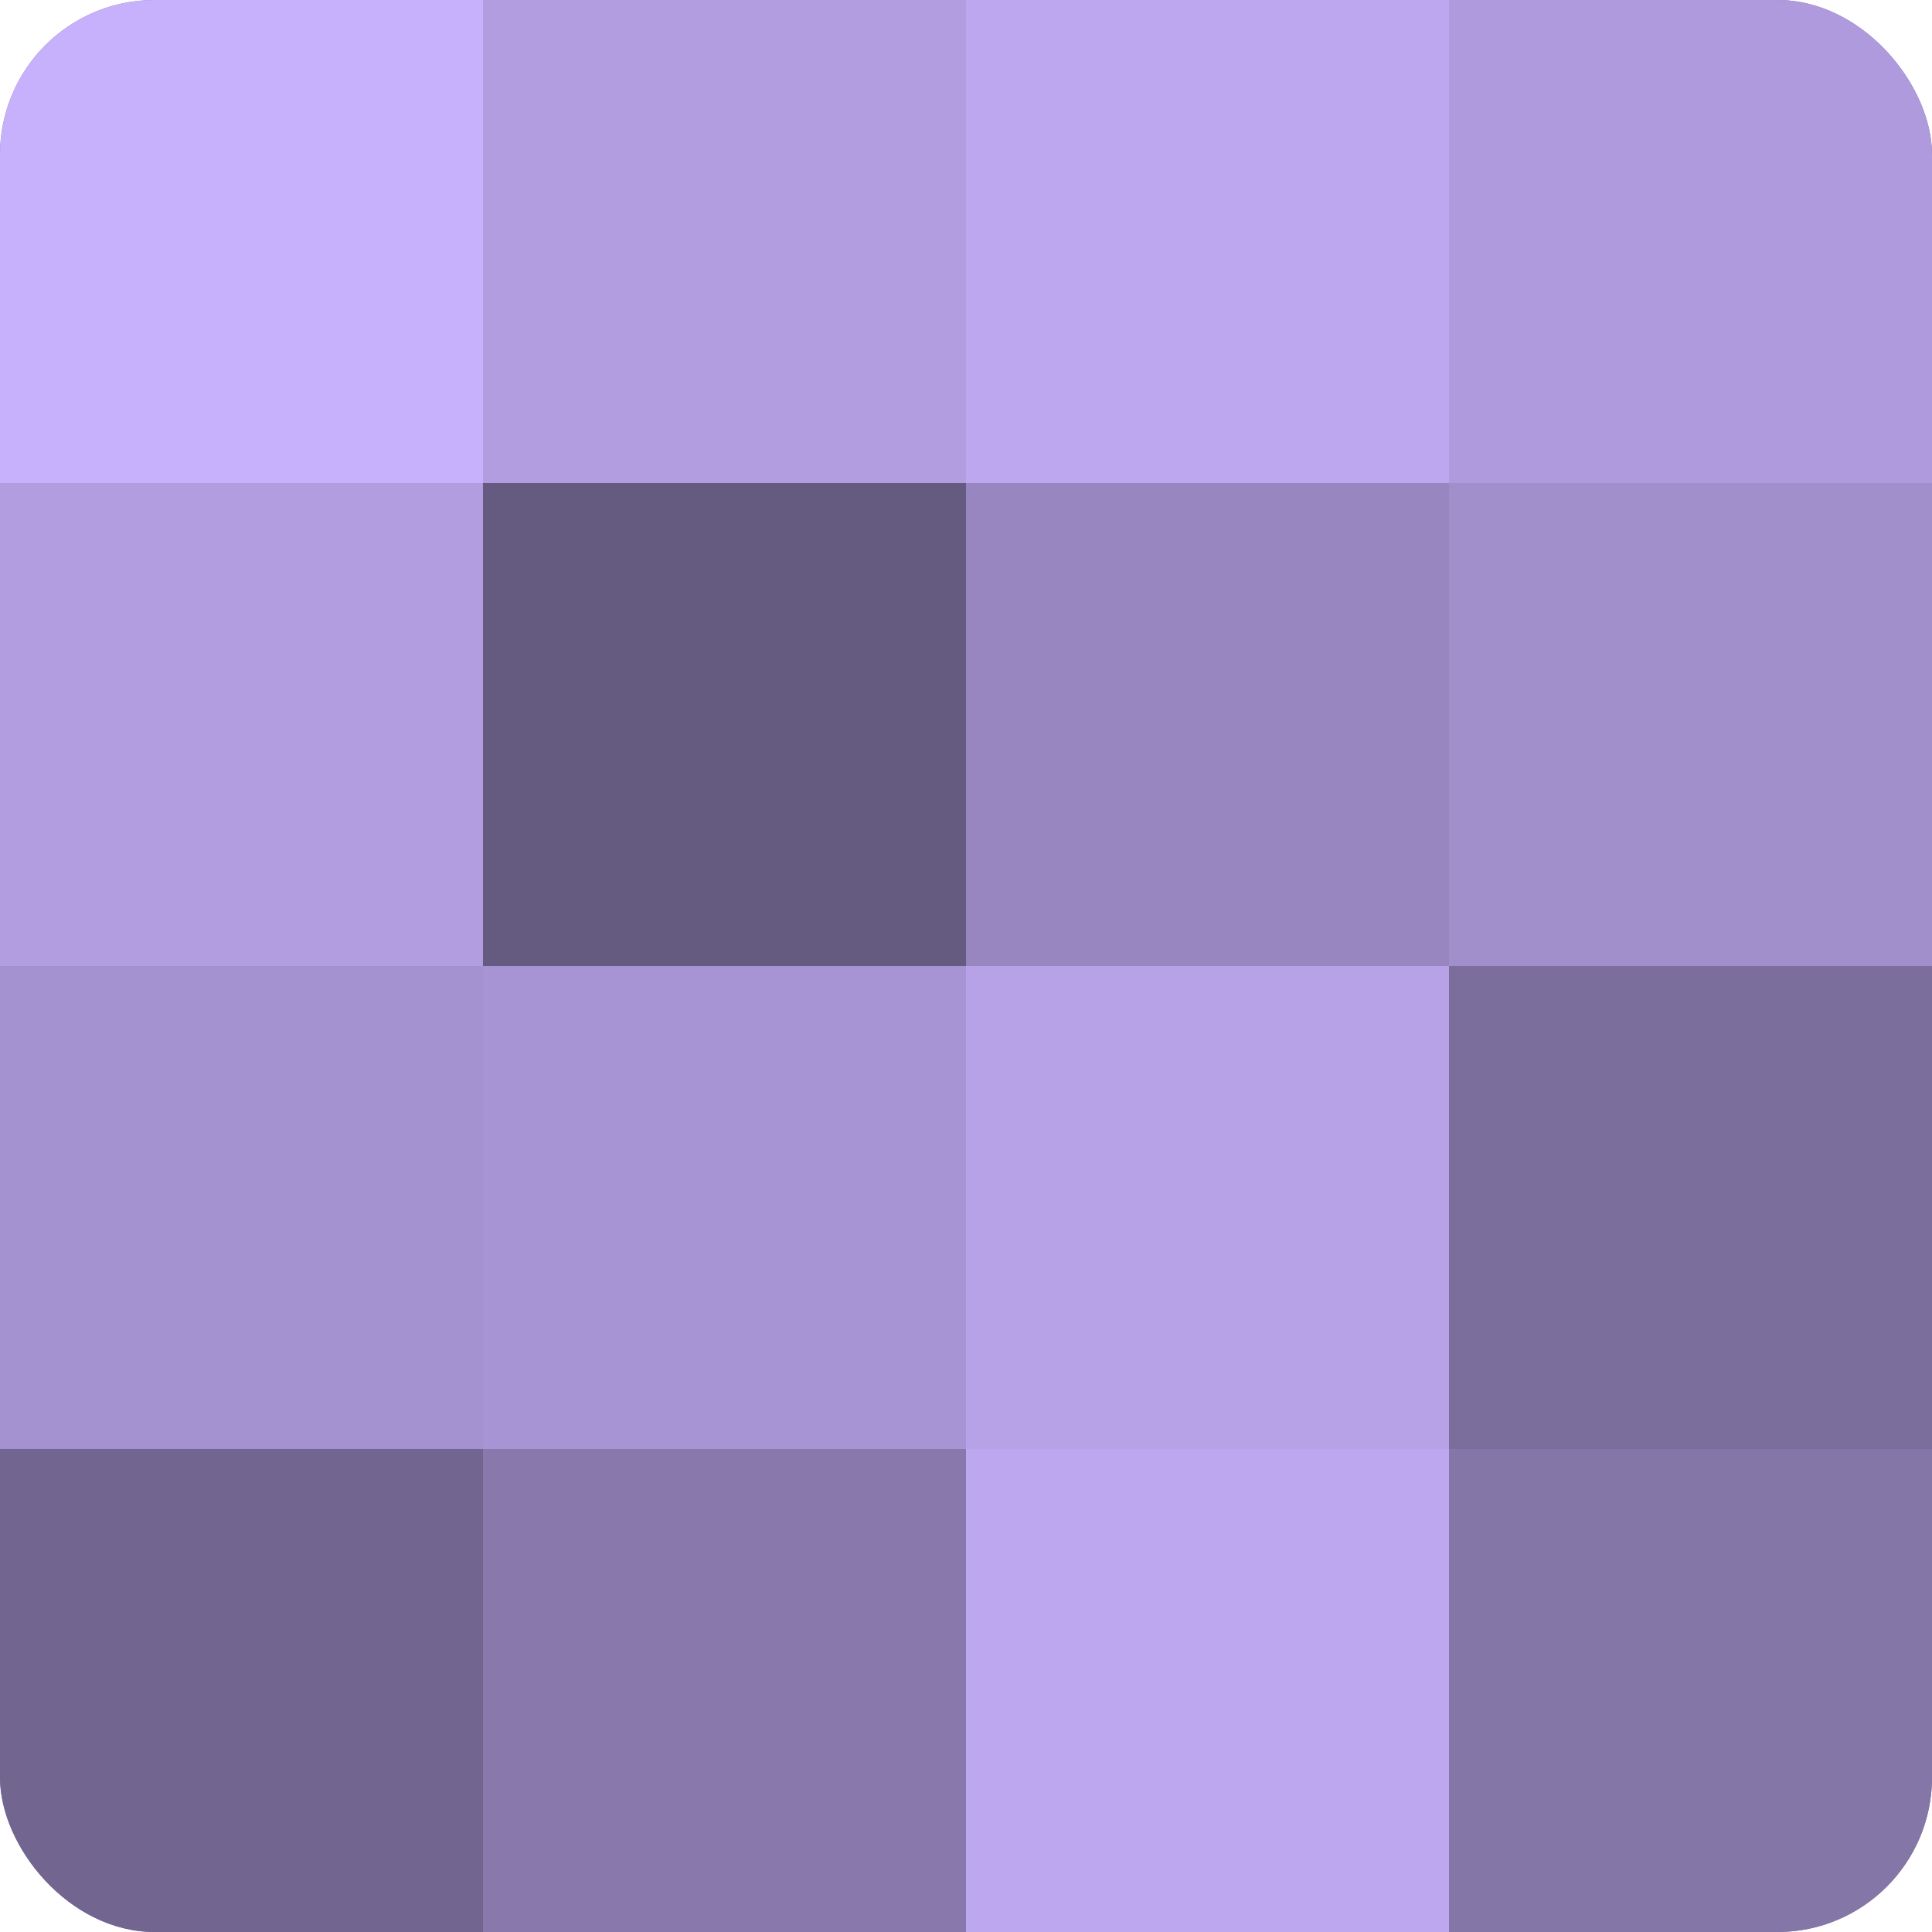
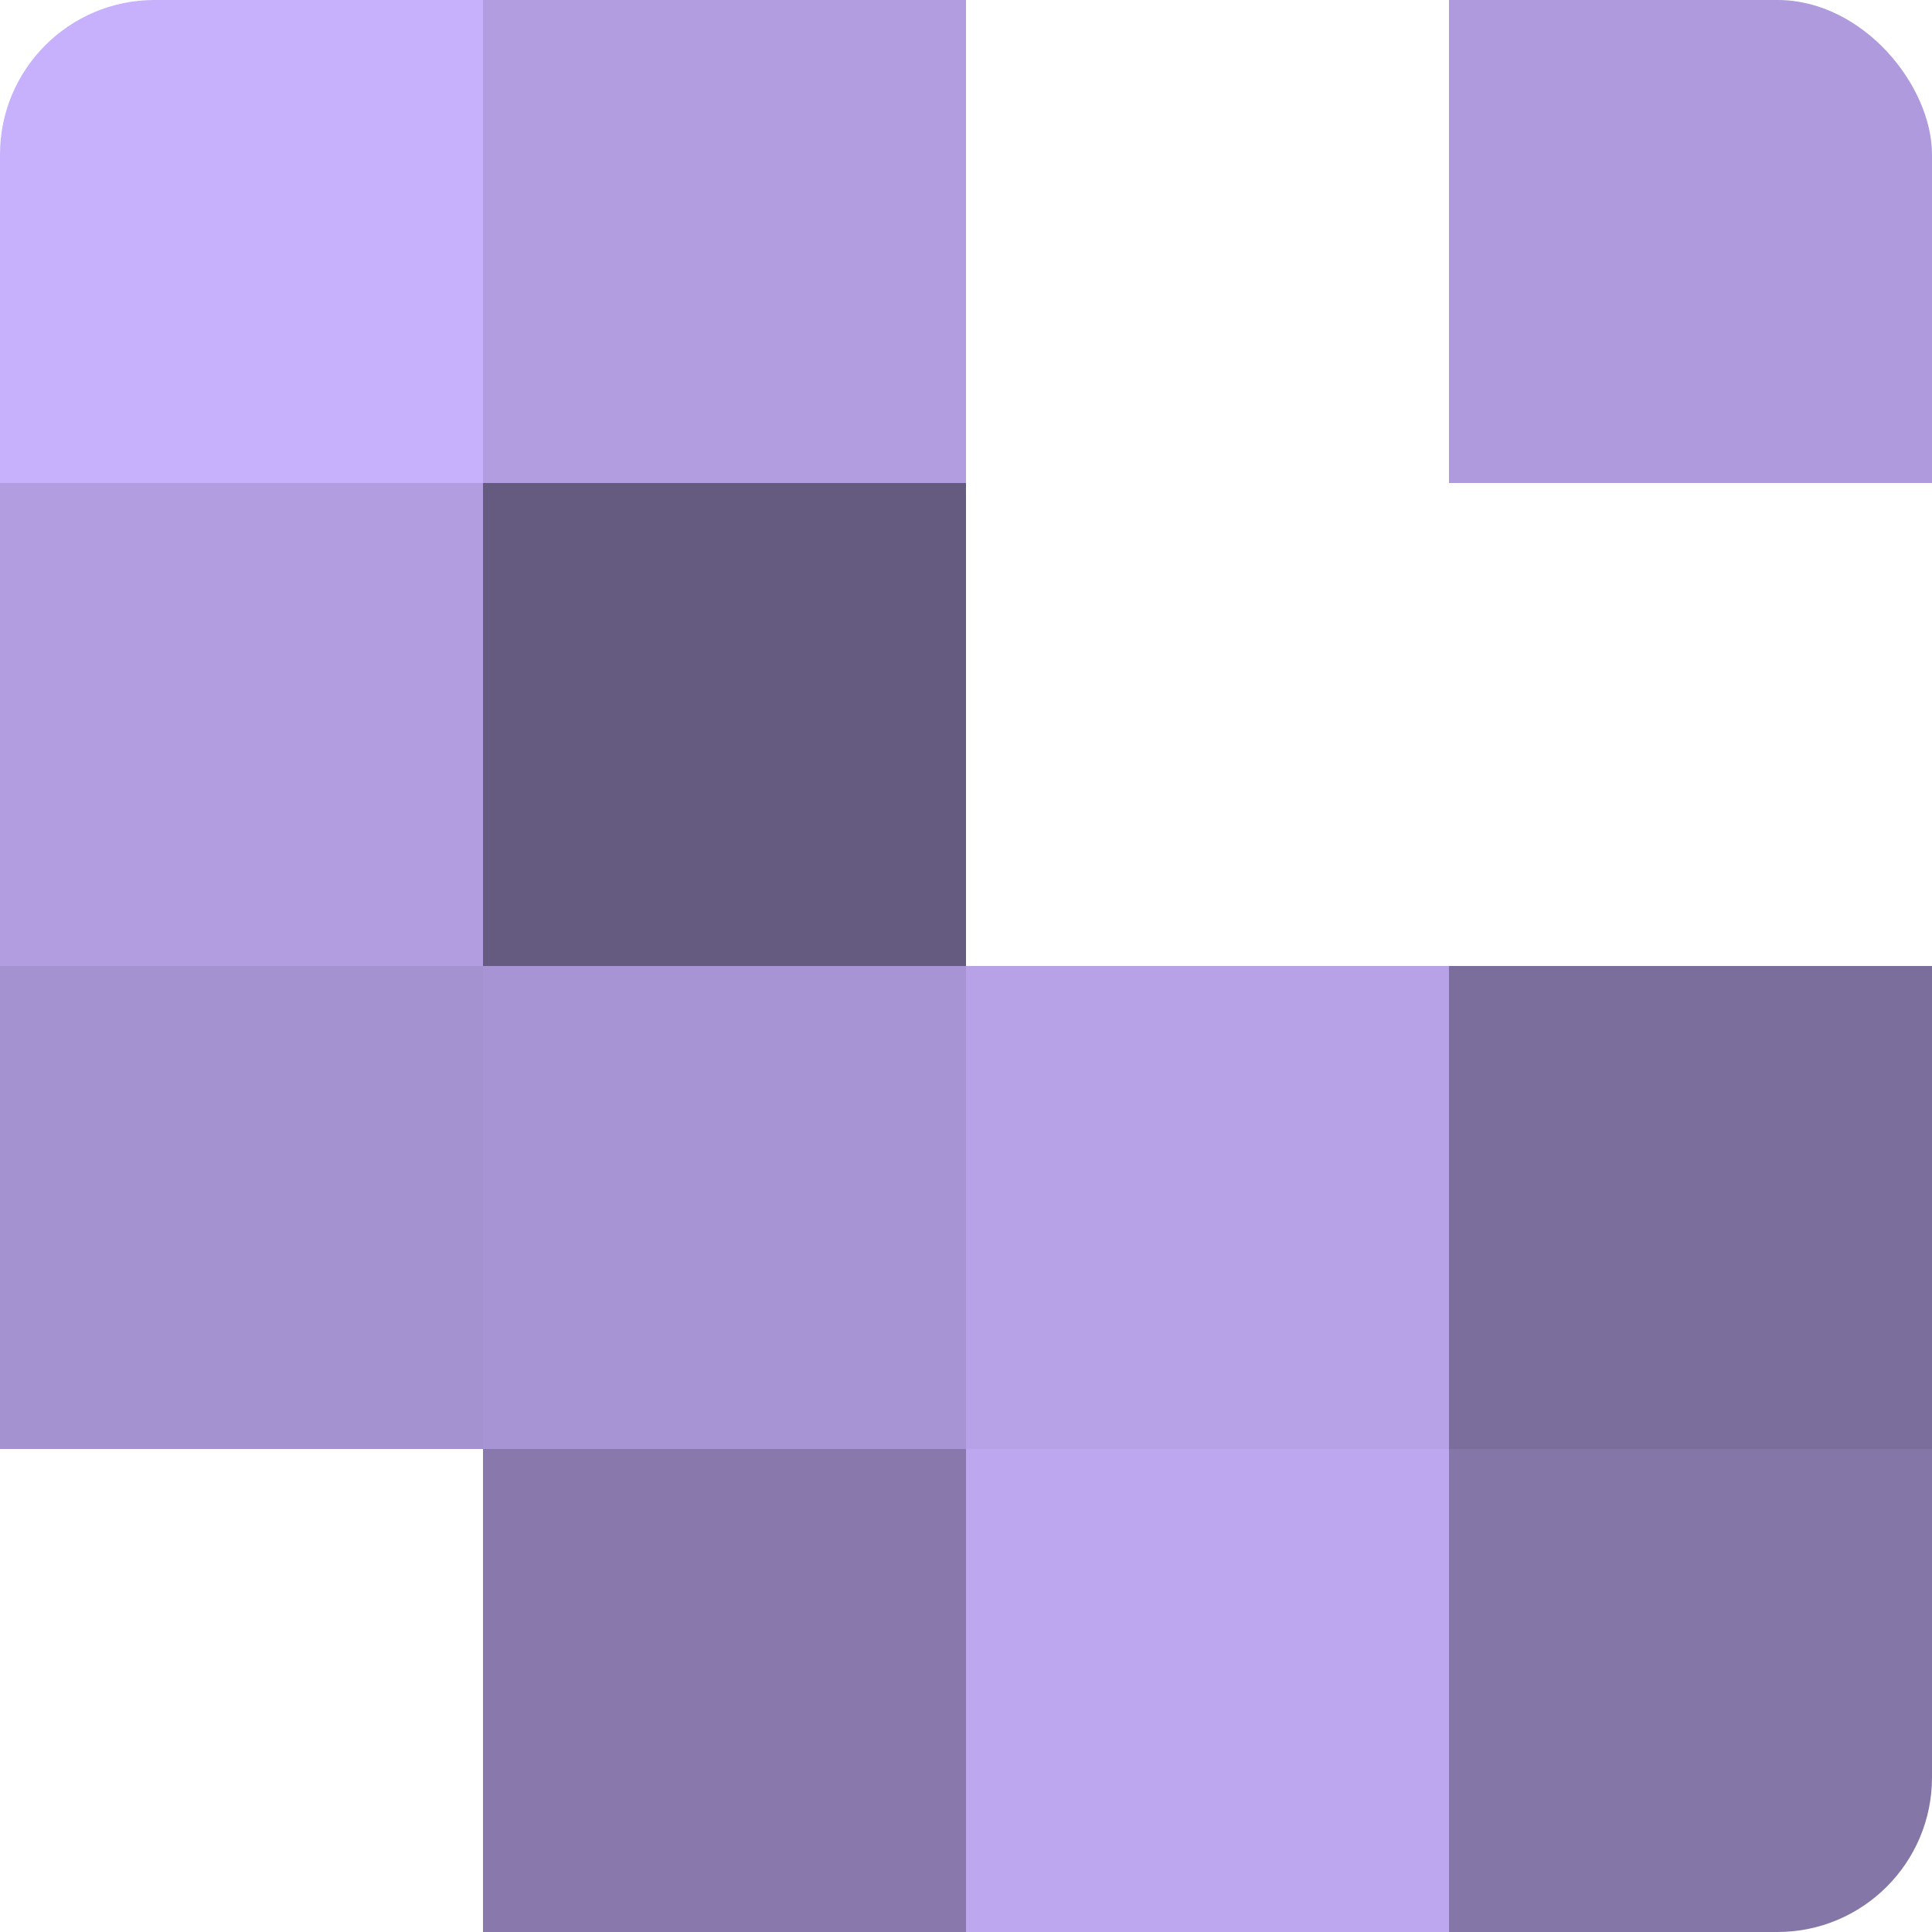
<svg xmlns="http://www.w3.org/2000/svg" width="60" height="60" viewBox="0 0 100 100" preserveAspectRatio="xMidYMid meet">
  <defs>
    <clipPath id="c" width="100" height="100">
      <rect width="100" height="100" rx="8" ry="8" />
    </clipPath>
  </defs>
  <g clip-path="url(#c)">
-     <rect width="100" height="100" fill="#7e70a0" />
    <rect width="25" height="25" fill="#c7b0fc" />
    <rect y="25" width="25" height="25" fill="#b19de0" />
    <rect y="50" width="25" height="25" fill="#a492d0" />
-     <rect y="75" width="25" height="25" fill="#726590" />
    <rect x="25" width="25" height="25" fill="#b19de0" />
    <rect x="25" y="25" width="25" height="25" fill="#655a80" />
    <rect x="25" y="50" width="25" height="25" fill="#a794d4" />
    <rect x="25" y="75" width="25" height="25" fill="#8878ac" />
-     <rect x="50" width="25" height="25" fill="#bda8f0" />
-     <rect x="50" y="25" width="25" height="25" fill="#9886c0" />
    <rect x="50" y="50" width="25" height="25" fill="#b7a2e8" />
    <rect x="50" y="75" width="25" height="25" fill="#bda8f0" />
    <rect x="75" width="25" height="25" fill="#ae9adc" />
-     <rect x="75" y="25" width="25" height="25" fill="#a18fcc" />
    <rect x="75" y="50" width="25" height="25" fill="#7b6d9c" />
    <rect x="75" y="75" width="25" height="25" fill="#8576a8" />
  </g>
</svg>